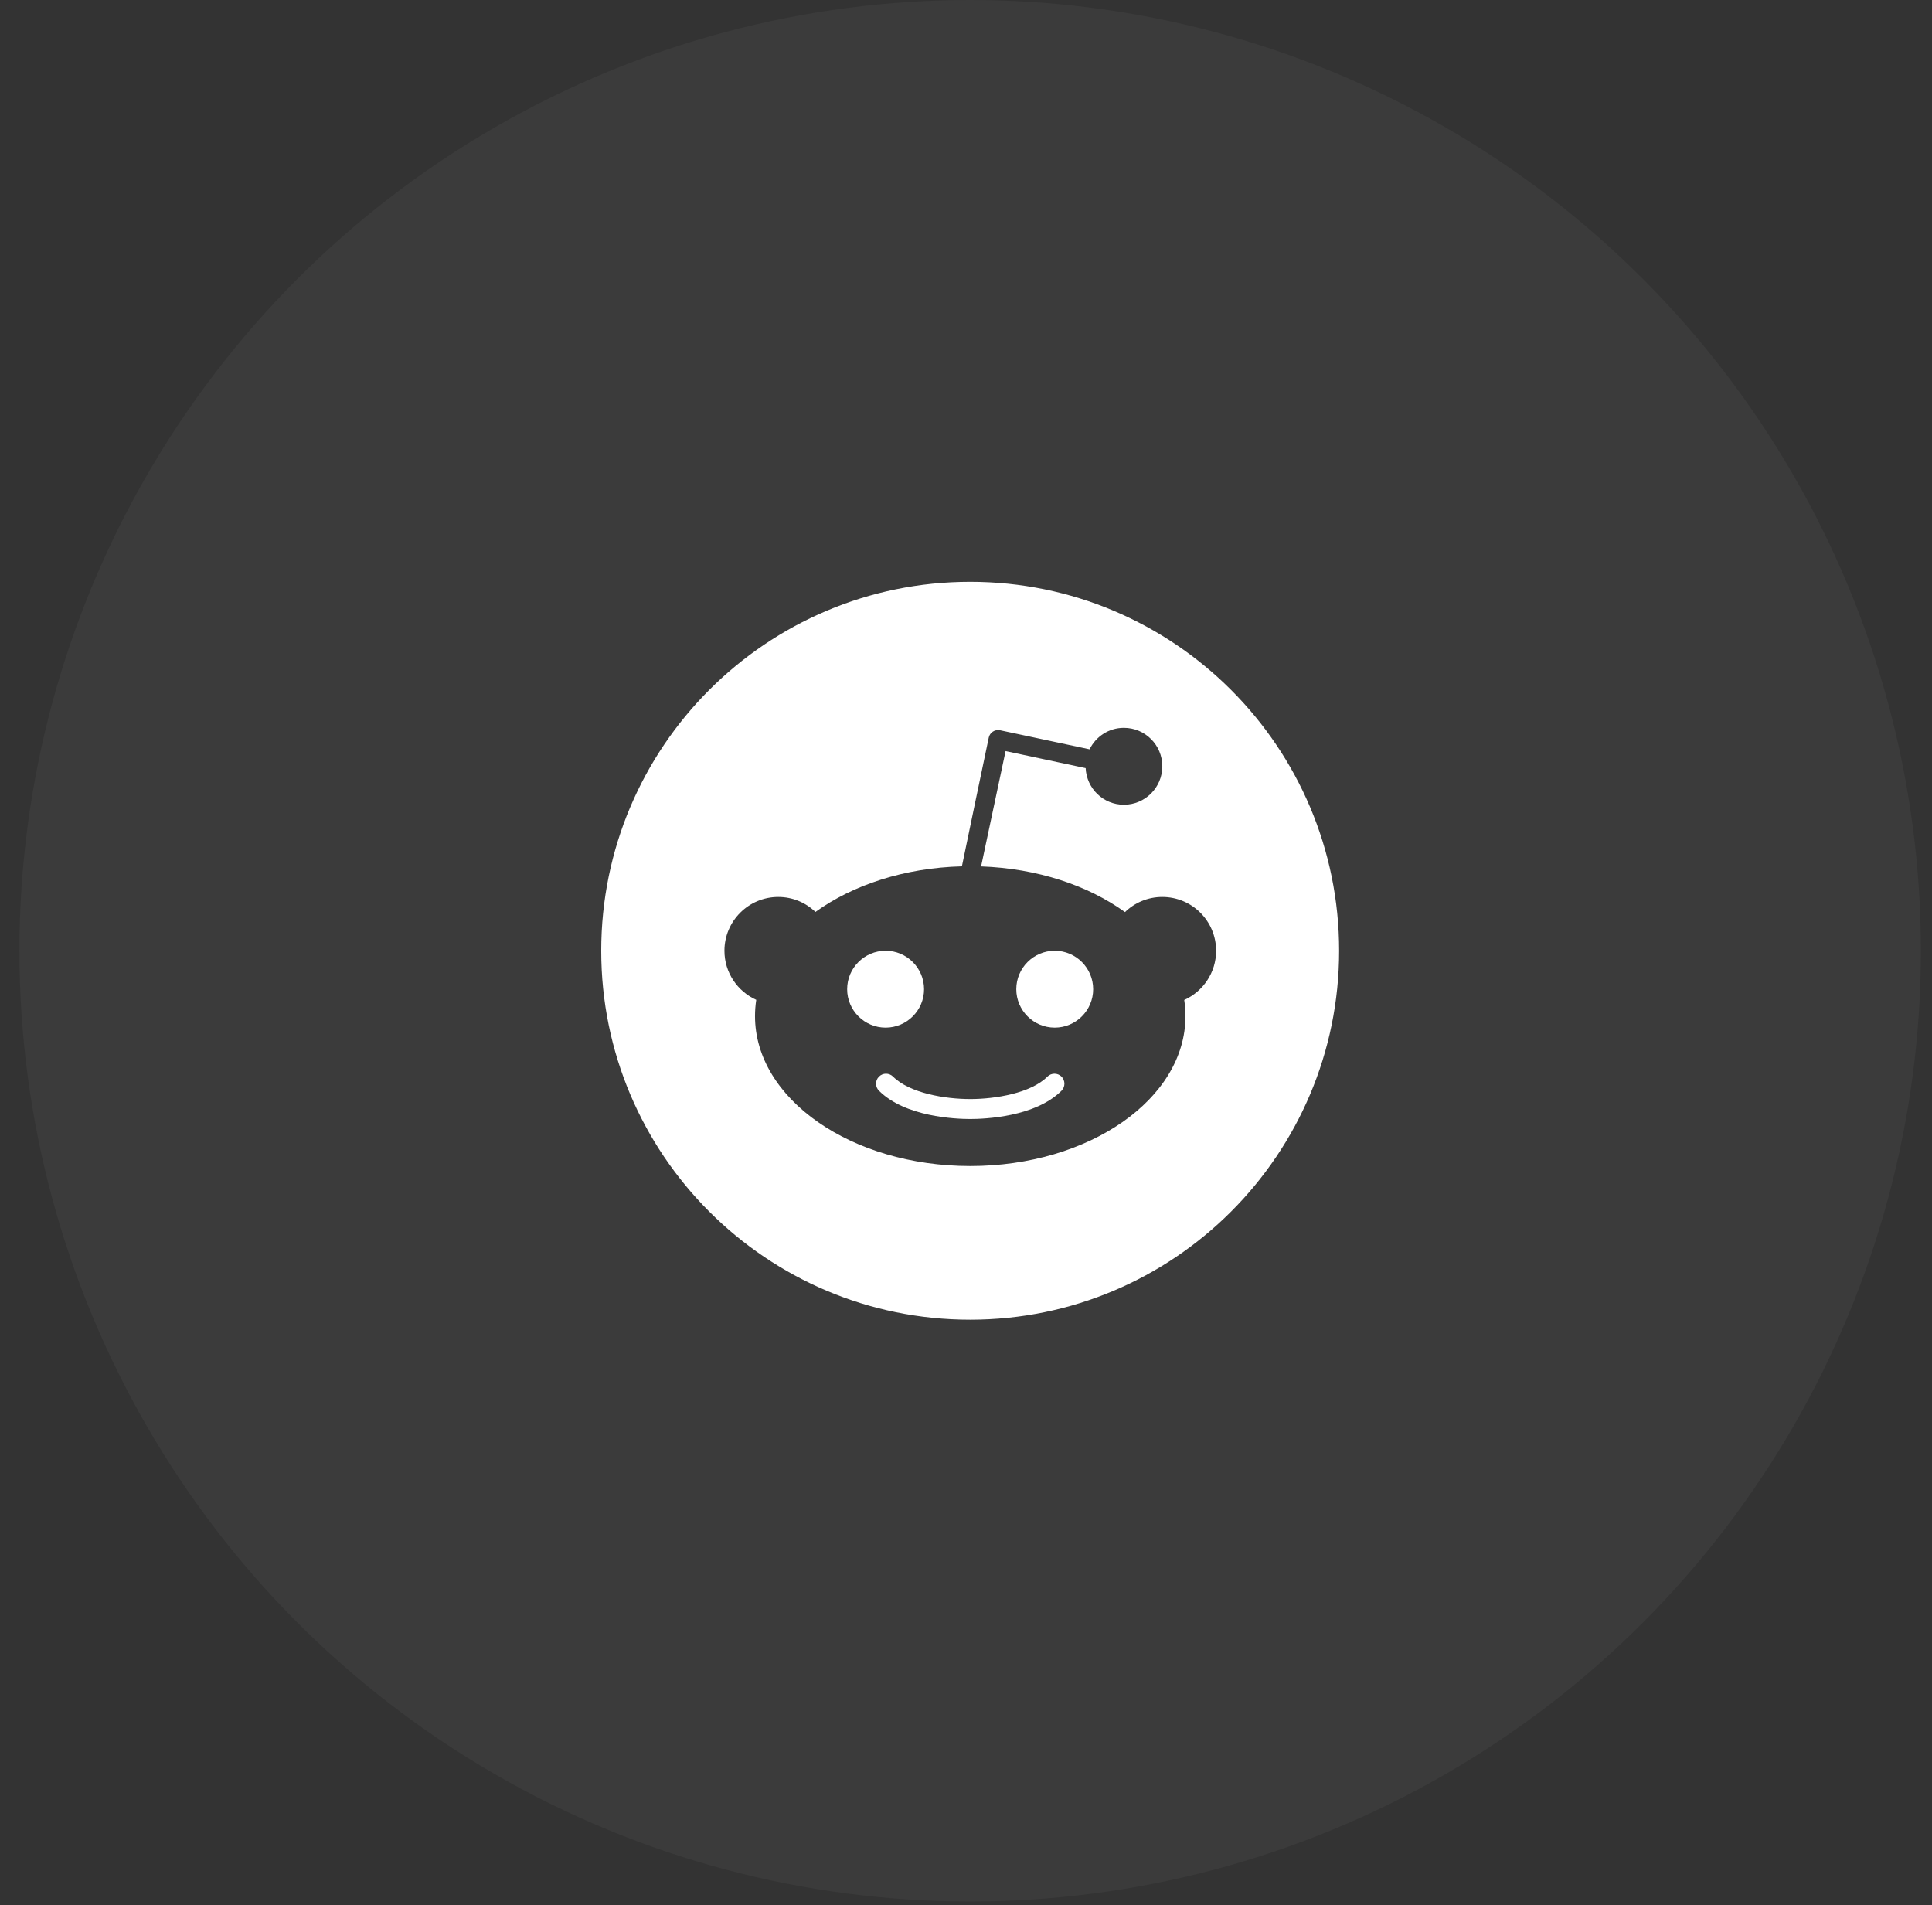
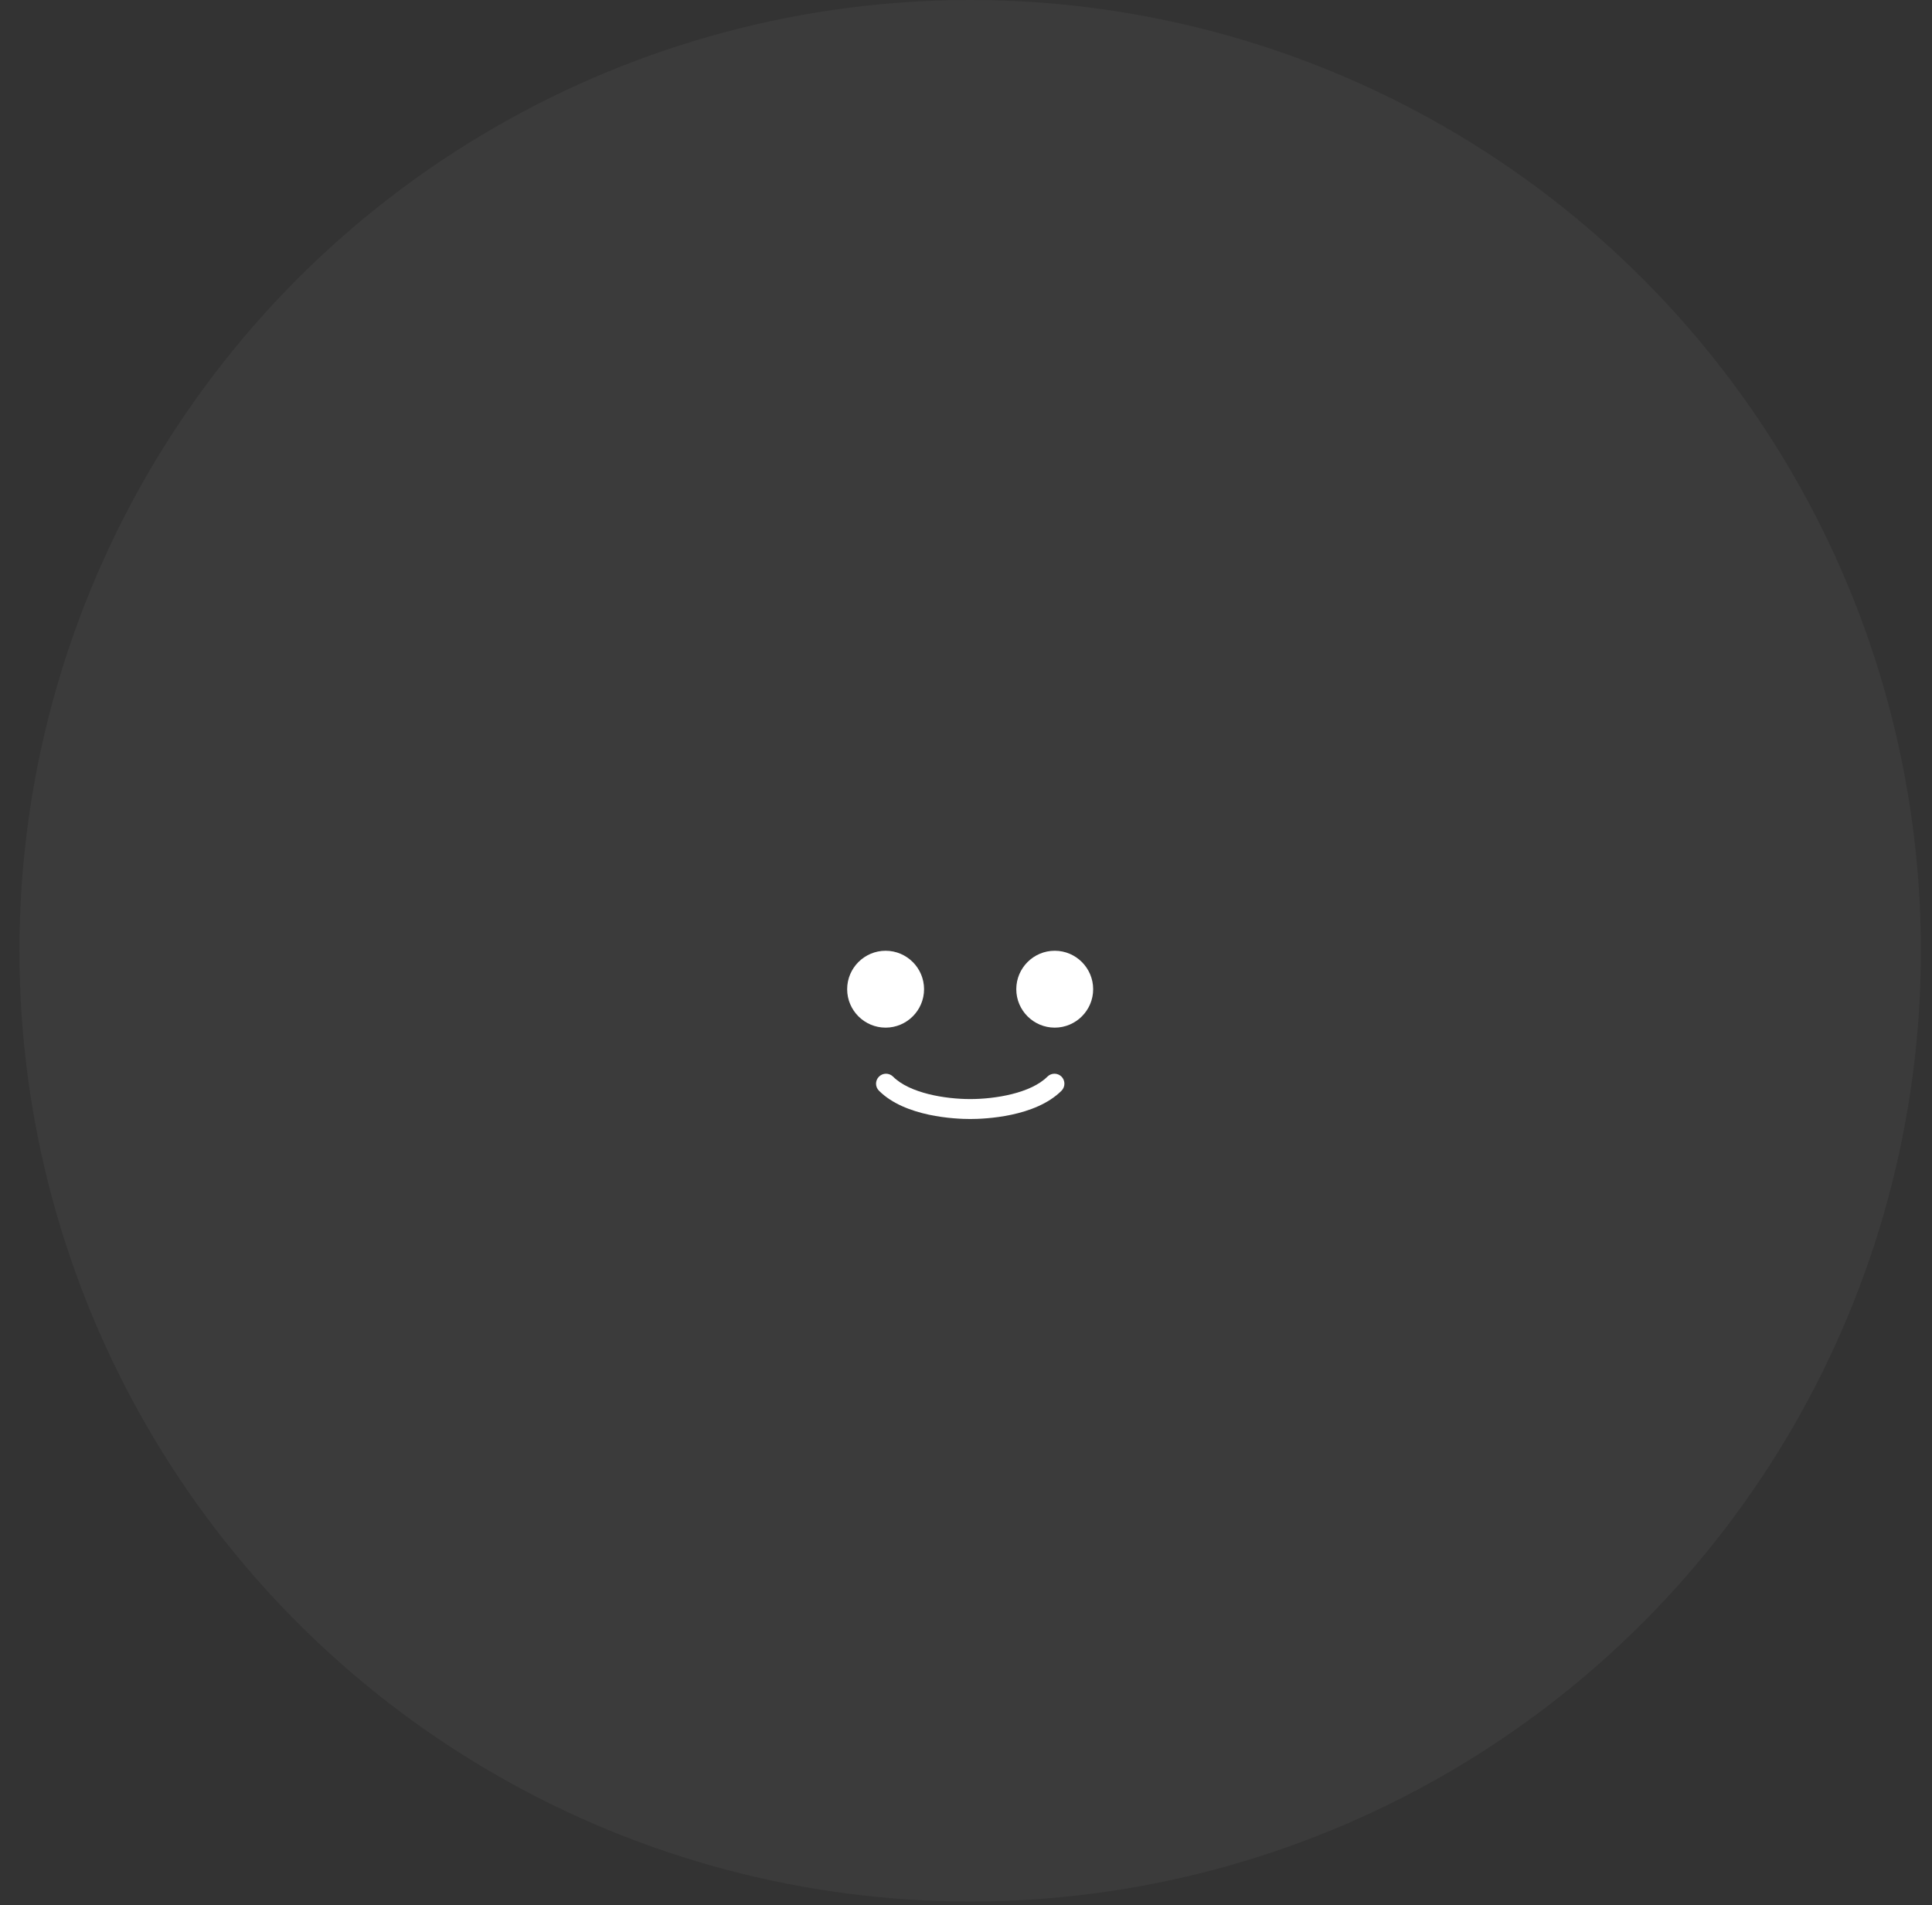
<svg xmlns="http://www.w3.org/2000/svg" width="72" height="71" viewBox="0 0 72 71" fill="none">
  <rect x="0" y="0" width="72" height="71" fill="#333333" stroke="none" />
  <circle cx="36.155" cy="35.431" r="35.431" fill="white" fill-opacity="0.04" />
  <path d="M39.034 40.122C38.418 40.738 37.099 40.958 36.158 40.958C35.215 40.958 33.898 40.738 33.282 40.122C33.136 39.977 32.902 39.977 32.757 40.122C32.611 40.268 32.611 40.502 32.757 40.647C33.733 41.624 35.608 41.701 36.158 41.701C36.708 41.701 38.581 41.624 39.56 40.647C39.703 40.502 39.703 40.268 39.56 40.122C39.414 39.977 39.18 39.977 39.034 40.122Z" fill="white" />
  <path d="M34.437 36.864C34.437 36.074 33.793 35.431 33.004 35.431C32.215 35.431 31.571 36.074 31.571 36.864C31.571 37.653 32.215 38.296 33.004 38.296C33.793 38.296 34.437 37.653 34.437 36.864Z" fill="white" />
-   <path d="M36.155 21.682C28.563 21.682 22.406 27.839 22.406 35.431C22.406 43.023 28.563 49.18 36.155 49.18C43.748 49.18 49.905 43.023 49.905 35.431C49.905 27.839 43.748 21.682 36.155 21.682ZM44.133 37.265C44.163 37.463 44.179 37.664 44.179 37.867C44.179 40.953 40.588 43.453 36.158 43.453C31.728 43.453 28.137 40.953 28.137 37.867C28.137 37.661 28.153 37.458 28.183 37.26C27.485 36.946 26.998 36.245 26.998 35.431C26.998 34.326 27.895 33.426 29.003 33.426C29.542 33.426 30.029 33.638 30.389 33.985C31.78 32.981 33.705 32.34 35.847 32.285C35.847 32.258 36.848 27.489 36.848 27.489C36.867 27.396 36.922 27.316 37.002 27.264C37.082 27.212 37.178 27.195 37.272 27.215L40.605 27.924C40.838 27.451 41.319 27.124 41.883 27.124C42.675 27.124 43.316 27.764 43.316 28.556C43.316 29.348 42.675 29.989 41.883 29.989C41.116 29.989 40.495 29.384 40.459 28.625L37.475 27.99L36.562 32.288C38.666 32.362 40.555 33 41.925 33.99C42.285 33.641 42.774 33.426 43.316 33.426C44.424 33.426 45.321 34.323 45.321 35.431C45.321 36.251 44.828 36.952 44.133 37.265Z" fill="white" />
  <path d="M39.307 35.431C38.517 35.431 37.874 36.074 37.874 36.864C37.874 37.653 38.517 38.296 39.307 38.296C40.096 38.296 40.739 37.653 40.739 36.864C40.739 36.074 40.096 35.431 39.307 35.431Z" fill="white" />
</svg>